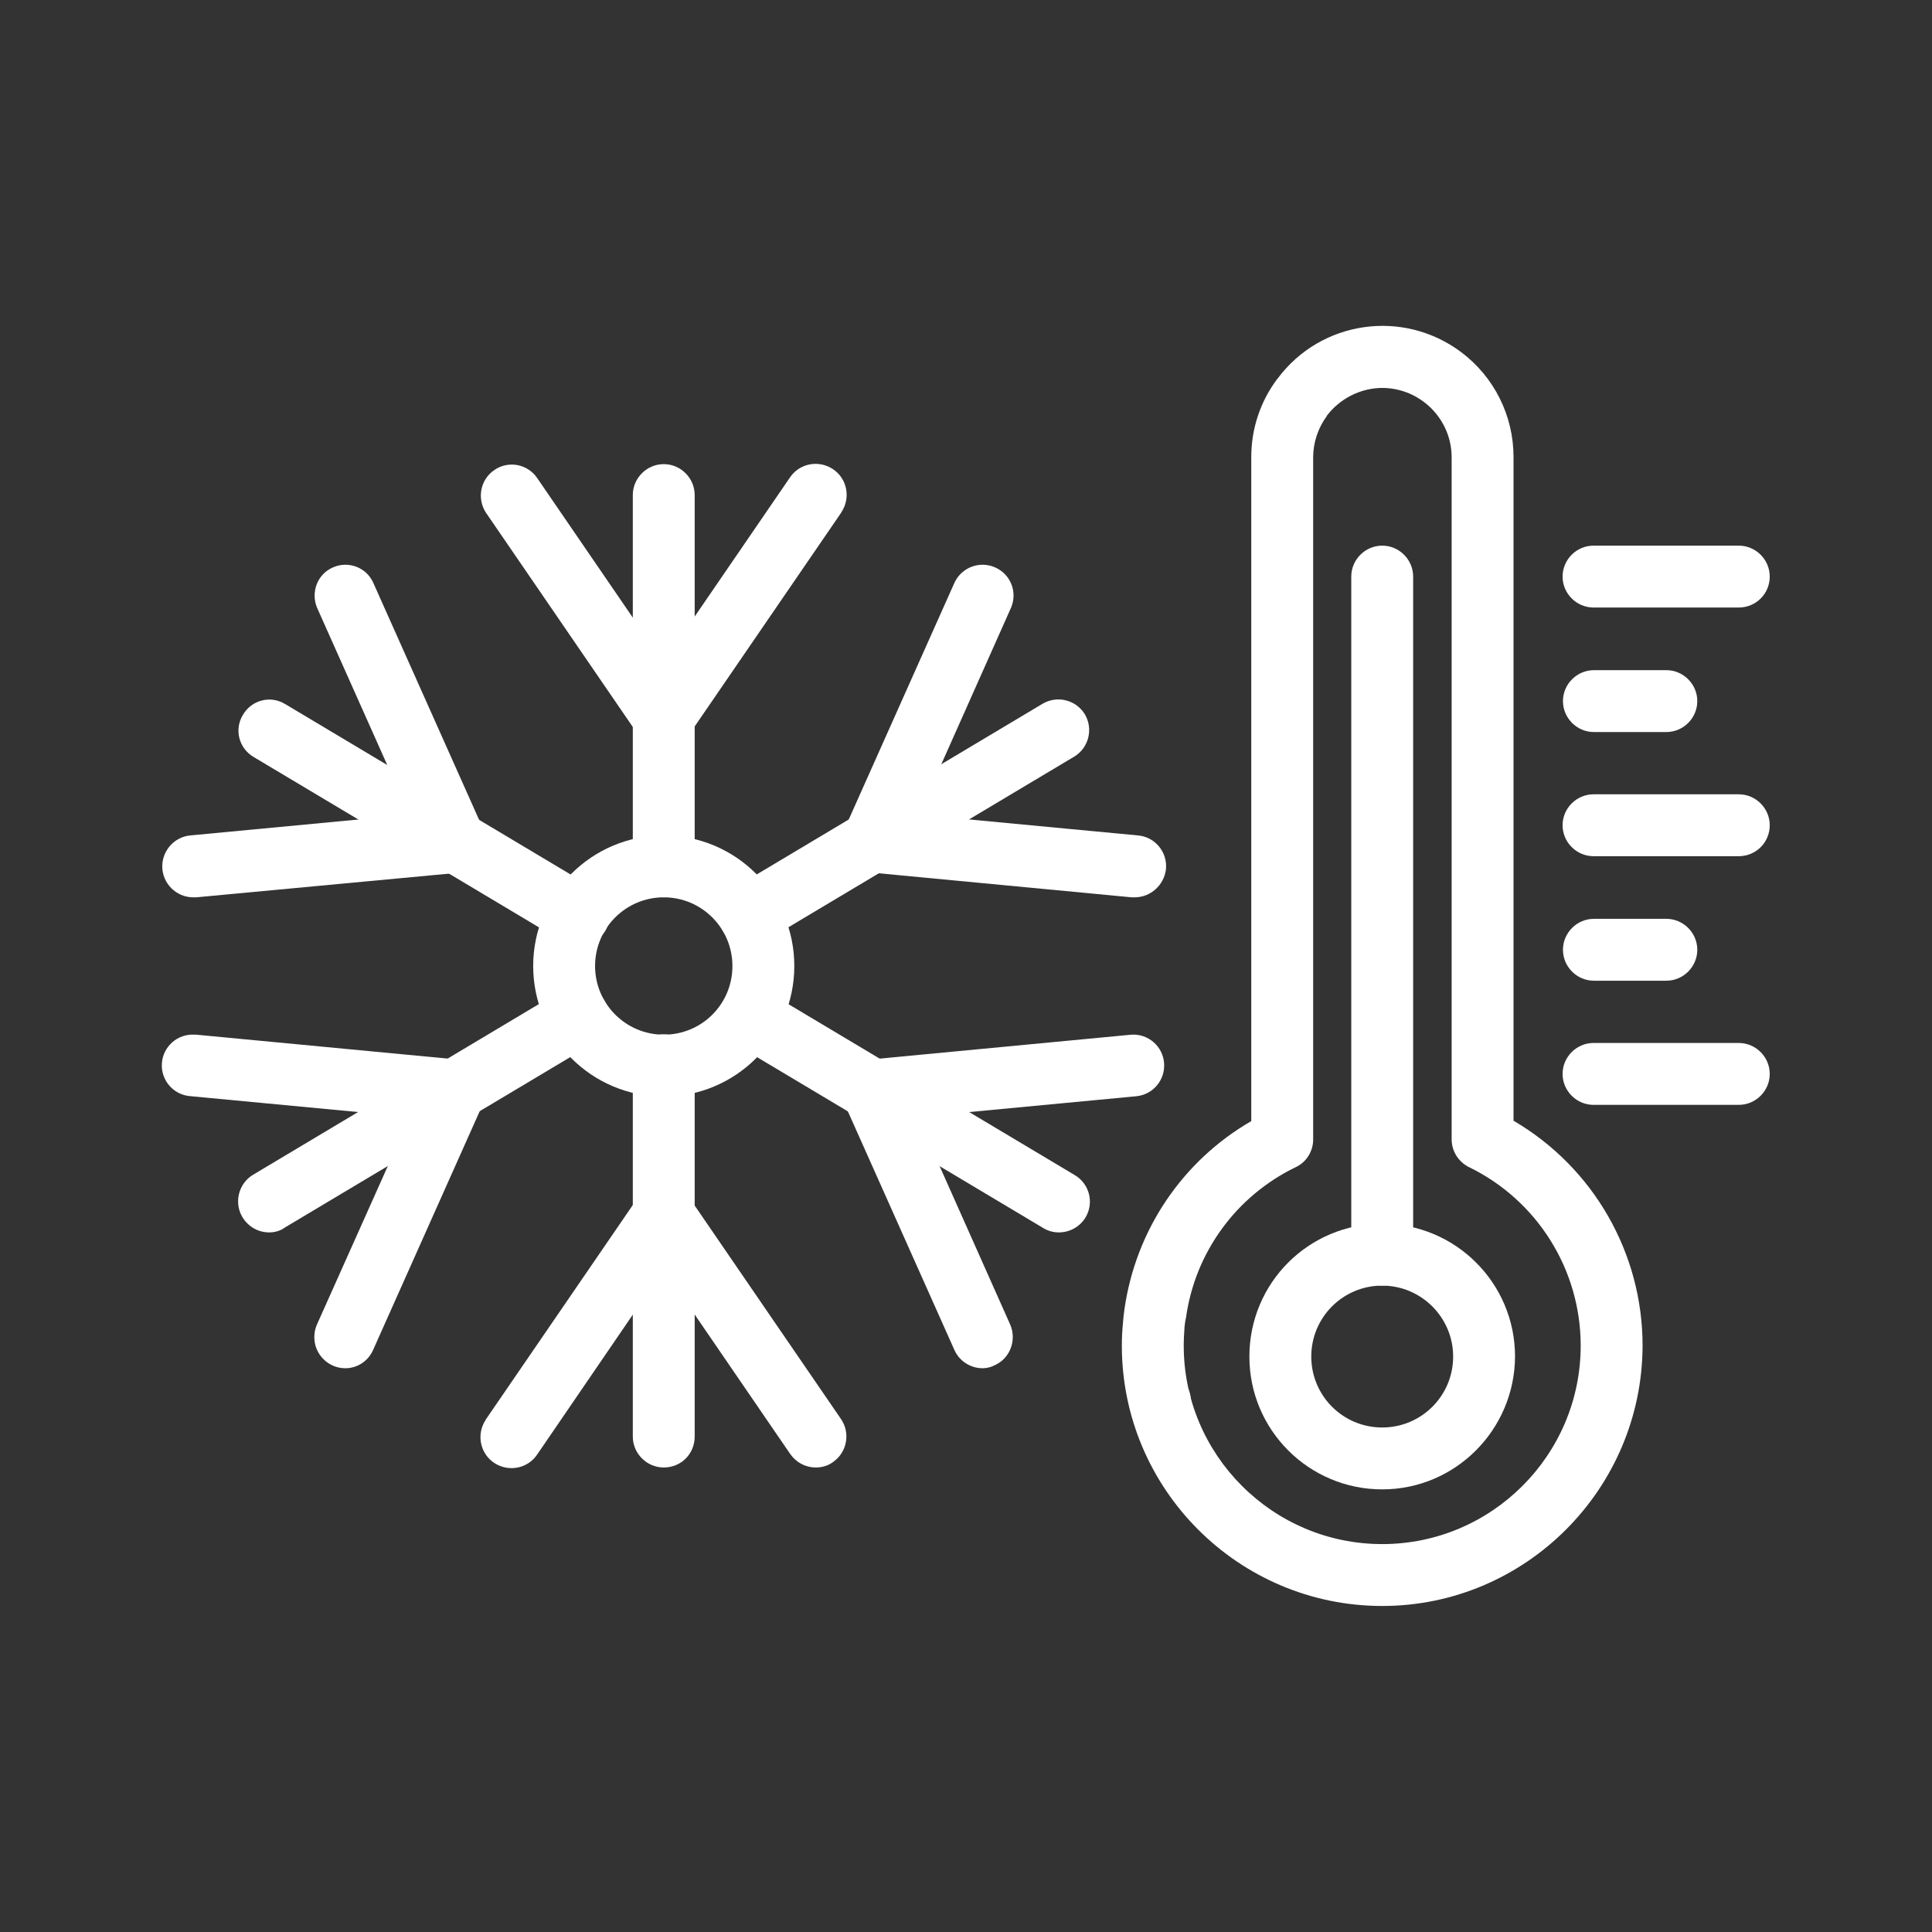
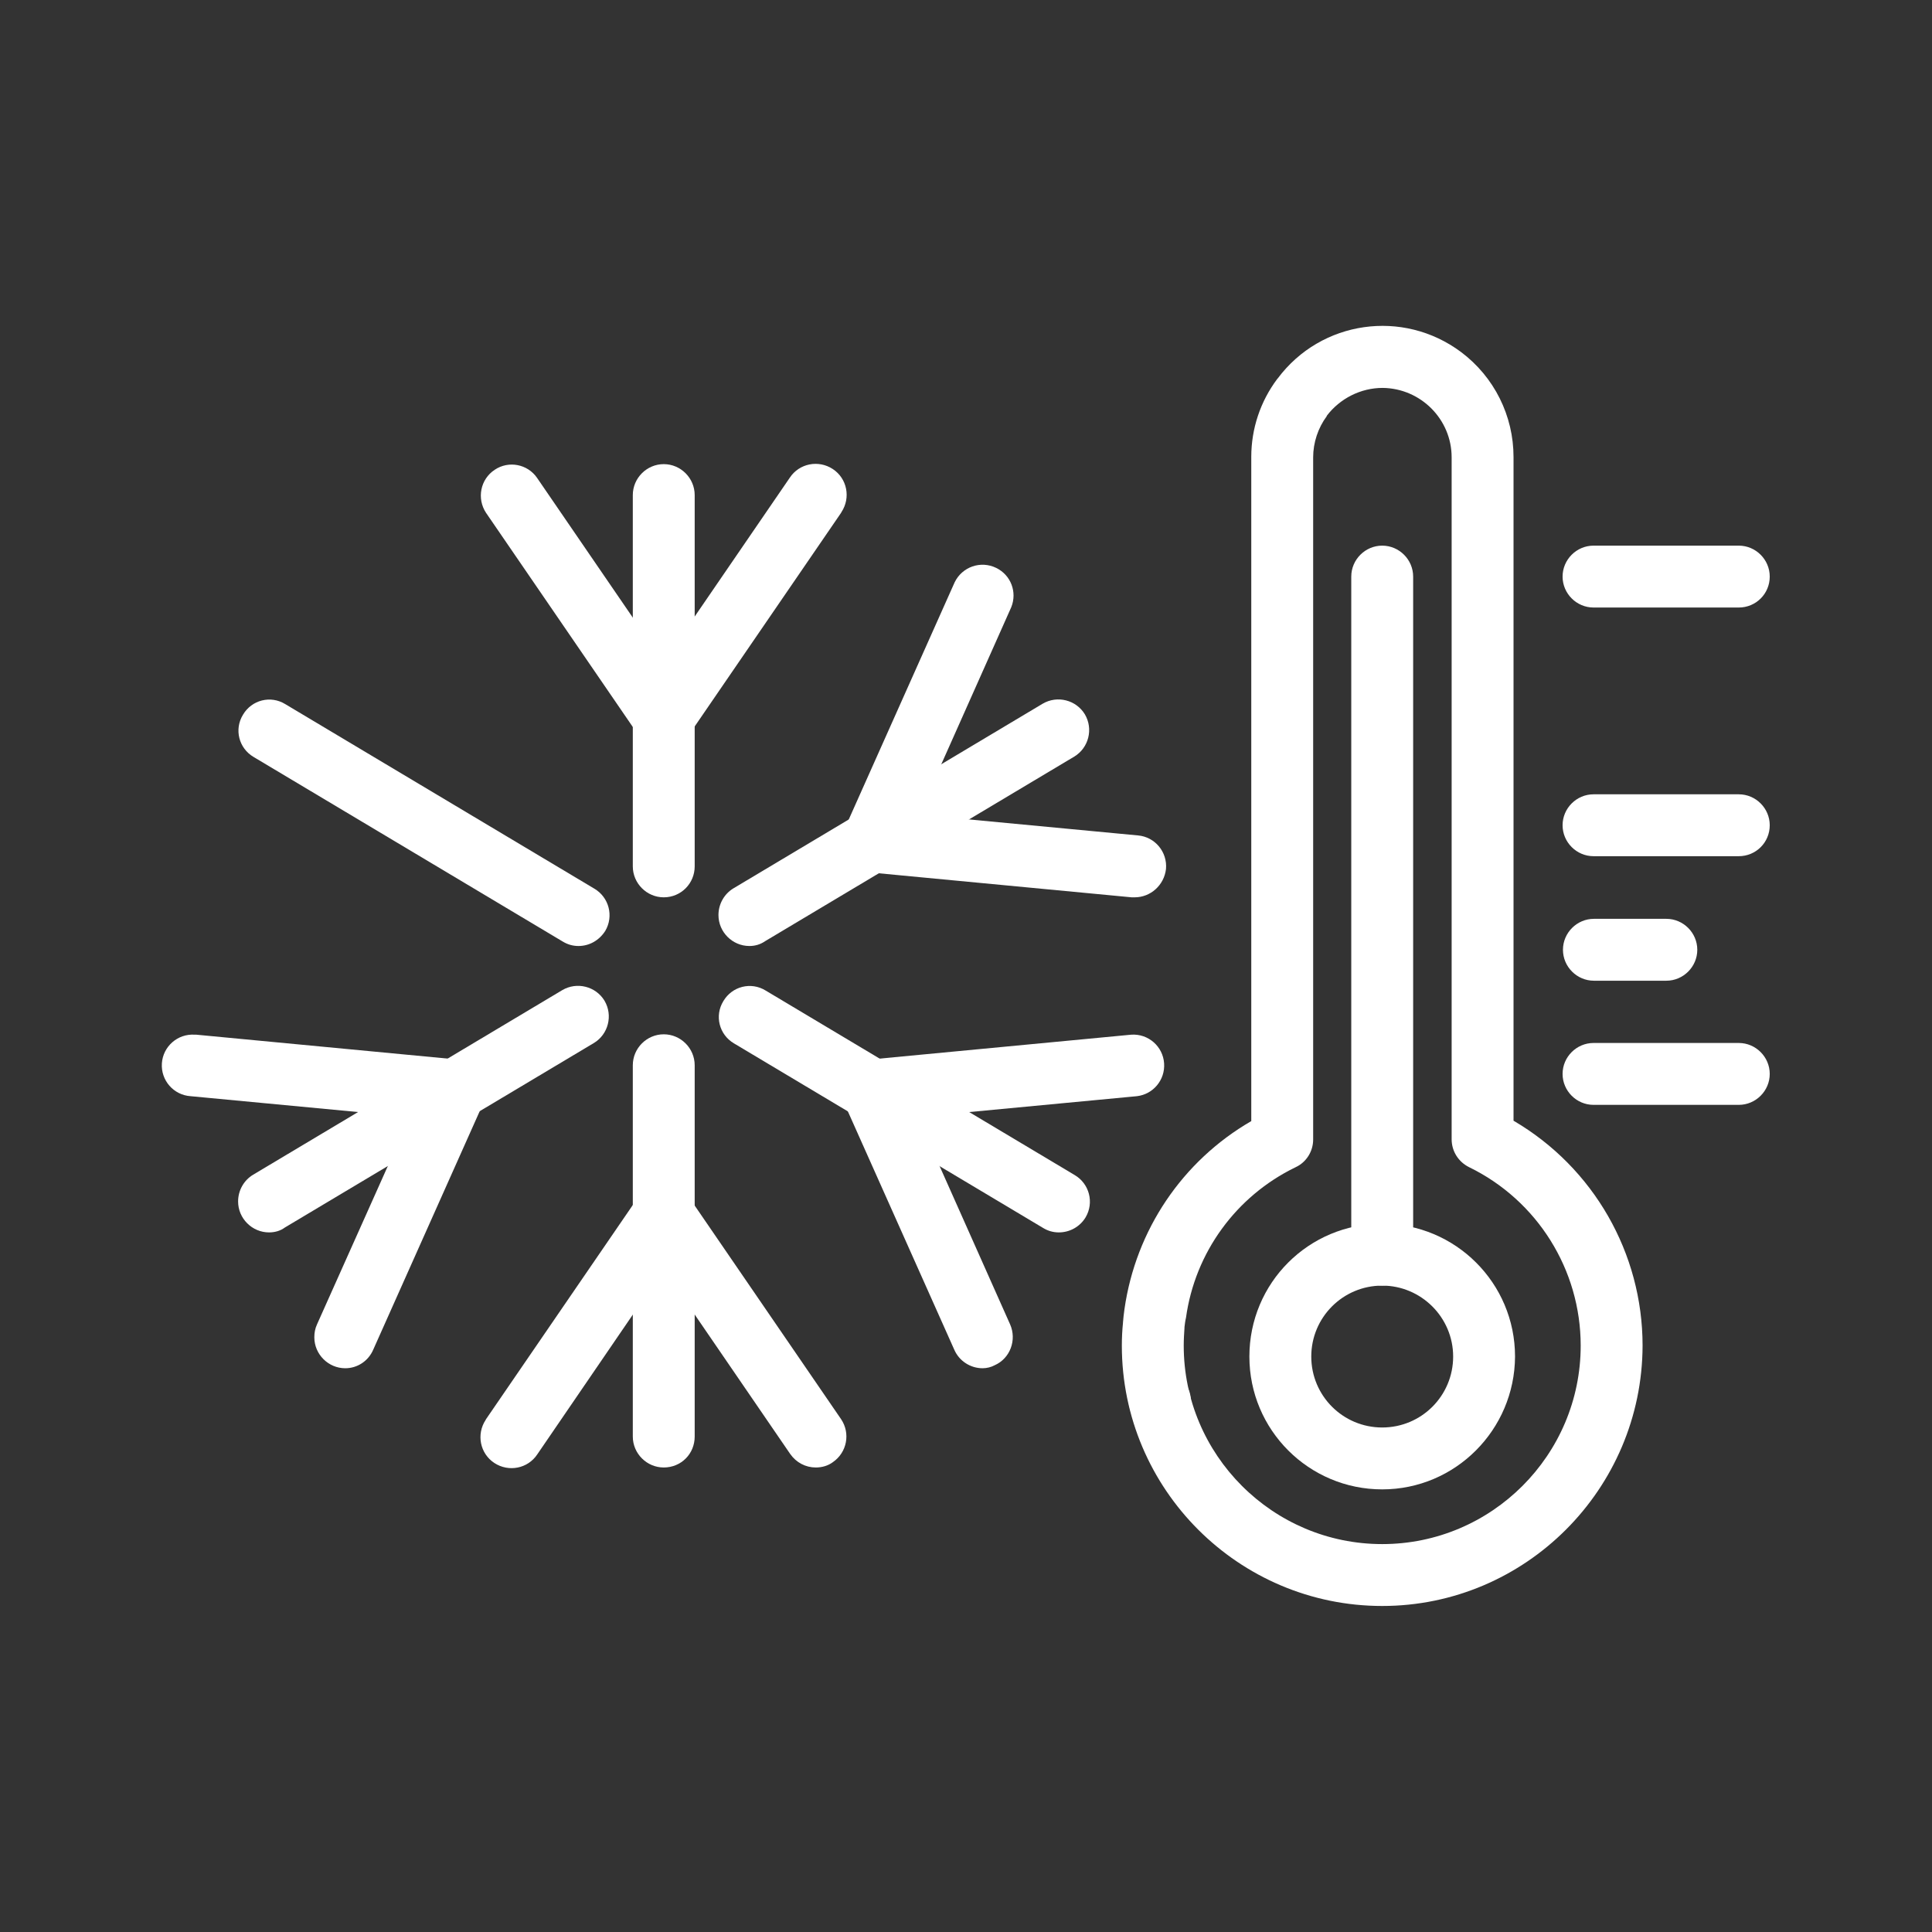
<svg xmlns="http://www.w3.org/2000/svg" version="1.1" id="Layer_1" x="0px" y="0px" viewBox="0 0 512 512" style="enable-background:new 0 0 512 512;" xml:space="preserve">
  <rect x="0" y="0" width="512" height="512" fill="#333333" stroke="none" />
  <style type="text/css">
	.st0{fill:#FFFFFF;}
</style>
  <path class="st0" d="M307.4,379.5c-4.5,0-8.2-3.7-8.2-8.2s3.7-8.2,8.2-8.2c4.5,0,8.2,3.7,8.2,8.2S311.9,379.5,307.4,379.5z" />
  <path class="st0" d="M460.8,161h-38.5c-4.5,0-8.2-3.7-8.2-8.2c0-4.5,3.7-8.2,8.2-8.2h38.5c4.5,0,8.2,3.7,8.2,8.2  C469,157.4,465.3,161,460.8,161z" />
  <path class="st0" d="M460.8,226.9h-38.5c-4.5,0-8.2-3.7-8.2-8.2c0-4.5,3.7-8.2,8.2-8.2h38.5c4.5,0,8.2,3.7,8.2,8.2  C469,223.3,465.3,226.9,460.8,226.9z" />
  <path class="st0" d="M460.8,292.8h-38.5c-4.5,0-8.2-3.7-8.2-8.2s3.7-8.2,8.2-8.2h38.5c4.5,0,8.2,3.7,8.2,8.2  S465.3,292.8,460.8,292.8z" />
-   <path class="st0" d="M441.6,194h-19.2c-4.5,0-8.2-3.7-8.2-8.2c0-4.5,3.7-8.2,8.2-8.2h19.2c4.5,0,8.2,3.7,8.2,8.2  C449.8,190.3,446.1,194,441.6,194z" />
  <path class="st0" d="M441.6,259.9h-19.2c-4.5,0-8.2-3.7-8.2-8.2s3.7-8.2,8.2-8.2h19.2c4.5,0,8.2,3.7,8.2,8.2  S446.1,259.9,441.6,259.9z" />
  <path class="st0" d="M366.3,425.6c-38,0-69-30.9-69-69c0-2,0.1-4.1,0.3-6v-0.1c0.1-1.1,0.2-2.3,0.4-3.6c3-20.9,15.3-39.2,33.6-49.8  V191.3c0-0.1,0-0.1,0-0.2v-31.6c0-0.1,0-0.1,0-0.2v-38.2c0-7.5,2.4-14.7,6.9-20.7l0.1-0.1c11.5-15.4,33.2-18.5,48.6-7  c8.8,6.6,13.9,16.9,13.9,27.8V297c21.2,12.4,34.2,35.1,34.2,59.6C435.2,394.6,404.3,425.6,366.3,425.6z M313.9,351.7v0.2  c-0.1,1.5-0.2,3.1-0.2,4.7c0,29,23.6,52.6,52.6,52.6c29,0,52.6-23.6,52.6-52.6c0-20.1-11.5-38.5-29.6-47.3c-2.8-1.4-4.6-4.2-4.6-7.4  V121.2c0-10.1-8.2-18.3-18.3-18.4c-5.8,0-11.3,2.8-14.8,7.4l0,0.1c-2.3,3.1-3.6,7-3.6,10.9v38.1v0.2v31.9v0.2v110.4  c0,3.1-1.8,6-4.6,7.3l-0.2,0.1c-15.6,7.6-26.5,22.5-28.9,39.8C314.1,350,314,350.9,313.9,351.7z M343.3,309.3L343.3,309.3  L343.3,309.3z M343.7,309.1L343.7,309.1L343.7,309.1z" />
  <path class="st0" d="M366.3,394.7c-19.4,0-35.2-15.7-35.2-35.2s15.7-35.2,35.2-35.2c19.4,0,35.2,15.7,35.2,35.2c0,0,0,0,0,0  C401.4,378.9,385.7,394.7,366.3,394.7z M366.3,340.7c-10.4,0-18.8,8.4-18.8,18.8c0,10.4,8.4,18.8,18.8,18.8  c10.4,0,18.8-8.4,18.8-18.8c0,0,0,0,0,0C385.1,349.1,376.6,340.7,366.3,340.7z" />
  <path class="st0" d="M366.3,340.7c-4.5,0-8.2-3.7-8.2-8.2V152.8c0-4.5,3.7-8.2,8.2-8.2c4.5,0,8.2,3.7,8.2,8.2v179.7  C374.5,337,370.8,340.7,366.3,340.7z" />
  <path class="st0" d="M175.9,388.9c-4.5,0-8.2-3.7-8.2-8.2v-98.4c0-4.5,3.7-8.2,8.2-8.2s8.2,3.7,8.2,8.2v98.4  C184.1,385.3,180.5,388.9,175.9,388.9z" />
  <path class="st0" d="M175.9,237.8c-4.5,0-8.2-3.7-8.2-8.2v-98.4c0-4.5,3.7-8.2,8.2-8.2s8.2,3.7,8.2,8.2v98.4  C184.1,234.1,180.5,237.8,175.9,237.8z" />
  <path class="st0" d="M175.9,198.3c-2.7,0-5.2-1.3-6.8-3.6l-40.3-58.8c-2.5-3.8-1.5-8.9,2.3-11.4c3.7-2.5,8.7-1.5,11.2,2.1l33.5,48.9  l33.5-48.9c2.5-3.8,7.6-4.8,11.4-2.3c3.8,2.5,4.8,7.6,2.3,11.4c0,0.1-0.1,0.1-0.1,0.2l-40.3,58.8  C181.2,196.9,178.7,198.3,175.9,198.3L175.9,198.3z" />
  <path class="st0" d="M216.2,388.9c-2.7,0-5.2-1.3-6.8-3.6l-33.5-48.9l-33.5,49c-2.5,3.8-7.6,4.8-11.4,2.3c-3.8-2.5-4.8-7.6-2.3-11.4  c0-0.1,0.1-0.1,0.1-0.2l40.3-58.8c2.6-3.7,7.7-4.7,11.4-2.1c0.8,0.6,1.6,1.3,2.1,2.1l40.3,58.8c2.5,3.7,1.6,8.8-2.2,11.4  C219.5,388.4,217.9,388.9,216.2,388.9L216.2,388.9z" />
  <path class="st0" d="M91.5,362.6c-4.5,0-8.2-3.7-8.2-8.2c0-1.2,0.2-2.3,0.7-3.4l24.6-55l-58.1-5.5c-4.5-0.3-7.9-4.2-7.6-8.7  c0.3-4.5,4.2-7.9,8.7-7.6c0.1,0,0.3,0,0.4,0l69.4,6.6c4.5,0.4,7.8,4.4,7.4,8.9c-0.1,0.9-0.3,1.7-0.7,2.6l-29.2,65.4  C97.6,360.7,94.7,362.6,91.5,362.6L91.5,362.6z" />
  <path class="st0" d="M300.7,237.8c-0.3,0-0.5,0-0.8,0l-69.4-6.6c-4.5-0.4-7.8-4.4-7.4-8.9c0.1-0.9,0.3-1.8,0.7-2.6l29.2-65.4  c2-4.1,6.9-5.8,11-3.8c3.9,1.9,5.6,6.4,4,10.4l-24.5,55l58.1,5.5c4.5,0.4,7.8,4.4,7.4,8.9C308.5,234.6,304.9,237.8,300.7,237.8  L300.7,237.8z" />
  <path class="st0" d="M198.6,250.7c-4.5,0-8.2-3.7-8.2-8.2c0-2.9,1.5-5.6,4-7.1l81.9-48.9c3.9-2.3,8.9-1,11.2,2.8  c2.3,3.9,1,8.9-2.8,11.2l-81.9,48.9C201.5,250.3,200.1,250.7,198.6,250.7L198.6,250.7z" />
  <path class="st0" d="M71.3,326.6c-4.5,0-8.2-3.7-8.2-8.2c0-2.9,1.5-5.6,4-7.1l81.9-48.9c3.9-2.3,8.9-1,11.2,2.8  c2.3,3.9,1,8.9-2.8,11.2l0,0l-81.9,48.9C74.3,326.2,72.8,326.6,71.3,326.6L71.3,326.6z" />
  <path class="st0" d="M260.4,362.6c-3.2,0-6.2-1.9-7.5-4.9l-29.2-65.4c-1.8-4.1,0-9,4.1-10.8c0.8-0.4,1.7-0.6,2.6-0.7l69.4-6.6  c4.5-0.3,8.4,3.1,8.7,7.6c0.3,4.4-2.9,8.2-7.2,8.7l-58.1,5.5l24.5,55c1.8,4.1,0,9-4.1,10.8C262.7,362.3,261.5,362.6,260.4,362.6  L260.4,362.6z" />
-   <path class="st0" d="M51.2,237.8c-4.5,0-8.2-3.7-8.2-8.2c0-4.2,3.2-7.8,7.4-8.2l58.1-5.5L84,161c-1.7-4.2,0.2-9,4.4-10.7  c4-1.7,8.7,0.1,10.5,4.1l29.2,65.4c1.8,4.1,0,9-4.1,10.8c-0.8,0.4-1.7,0.6-2.6,0.7L52,237.8C51.7,237.8,51.5,237.8,51.2,237.8  L51.2,237.8z" />
  <path class="st0" d="M153.3,250.7c-1.5,0-2.9-0.4-4.2-1.2l-81.9-48.9c-3.9-2.3-5.2-7.3-2.8-11.2c2.3-3.9,7.3-5.2,11.2-2.8l0,0  l81.9,48.9c3.9,2.3,5.2,7.3,2.9,11.2C158.8,249.2,156.2,250.7,153.3,250.7z" />
  <path class="st0" d="M280.6,326.6c-1.5,0-2.9-0.4-4.2-1.2l-81.9-48.9c-3.9-2.3-5.2-7.3-2.8-11.2c2.3-3.9,7.3-5.2,11.2-2.8l0,0  l81.9,48.9c3.9,2.3,5.2,7.3,2.9,11.2C286.2,325.1,283.5,326.6,280.6,326.6L280.6,326.6z" />
-   <path class="st0" d="M175.9,290.6c-19.1,0-34.6-15.5-34.6-34.6s15.5-34.6,34.6-34.6s34.6,15.5,34.6,34.6l0,0  C210.5,275.1,195,290.6,175.9,290.6z M175.9,237.8c-10,0-18.2,8.1-18.2,18.2c0,10,8.1,18.2,18.2,18.2s18.2-8.1,18.2-18.2l0,0  C194.1,246,186,237.8,175.9,237.8z" />
</svg>